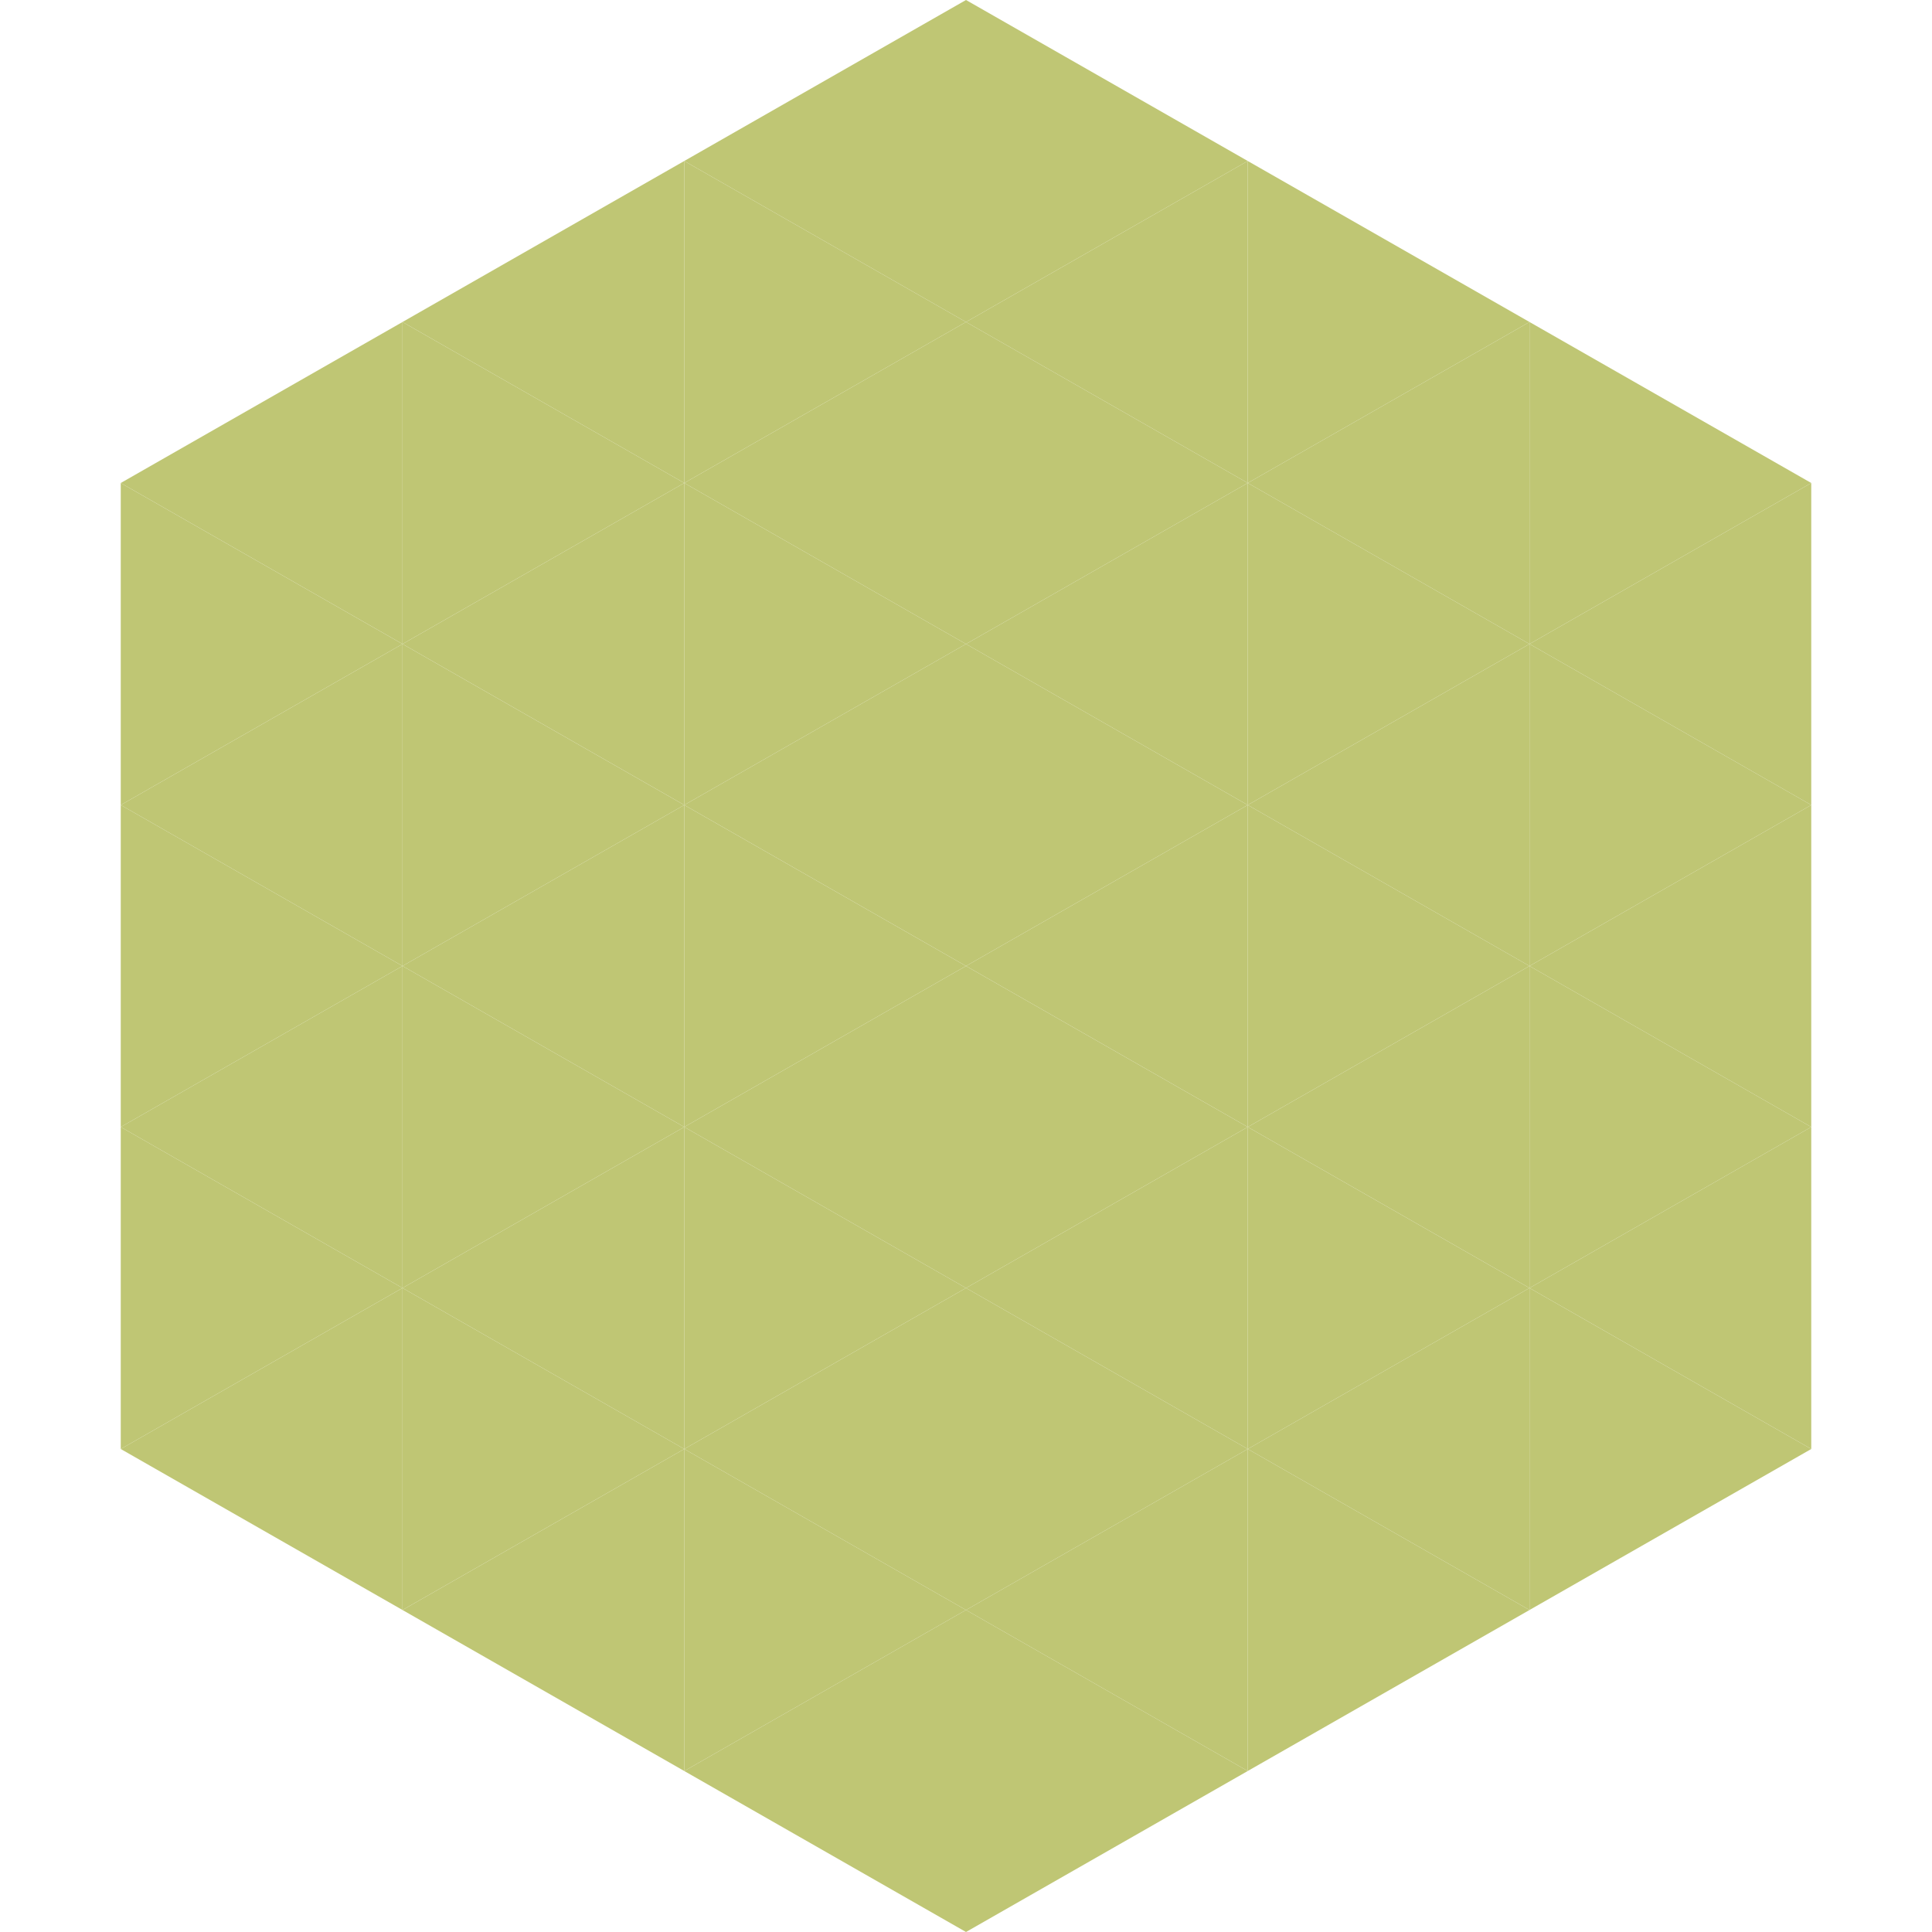
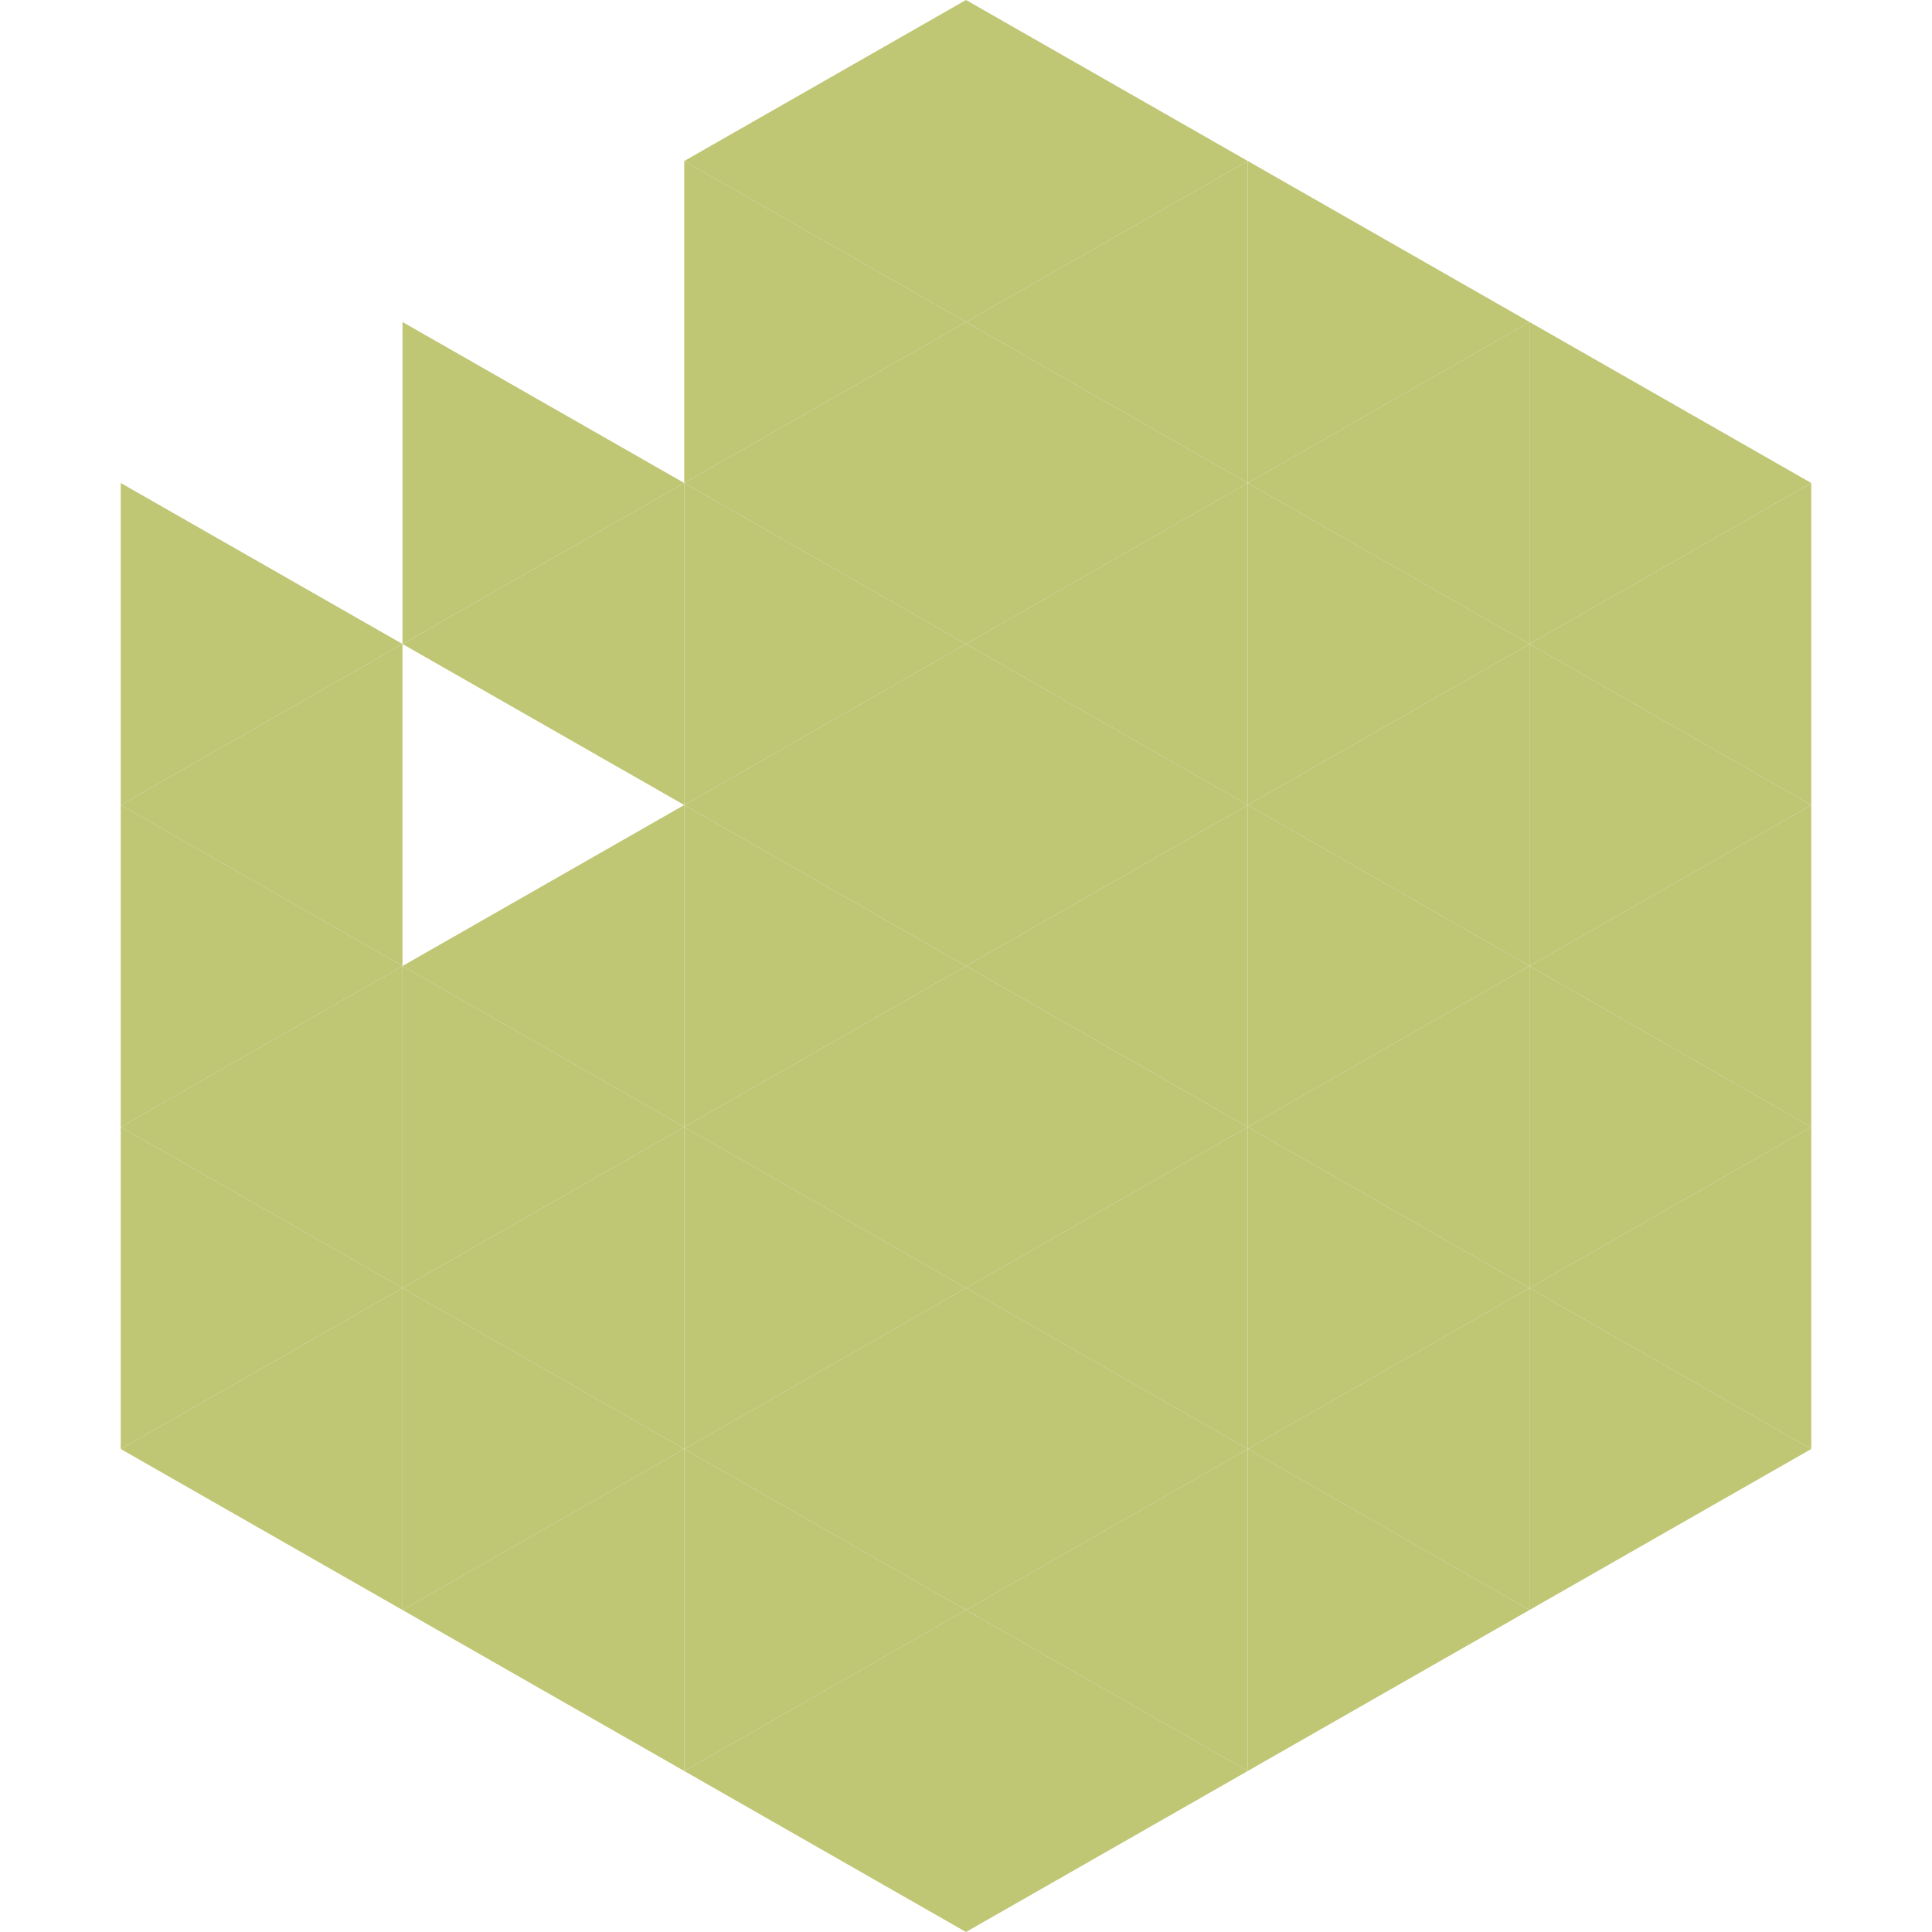
<svg xmlns="http://www.w3.org/2000/svg" width="240" height="240">
-   <polygon points="50,40 15,60 50,80" style="fill:rgb(191,198,116)" />
  <polygon points="190,40 225,60 190,80" style="fill:rgb(191,198,116)" />
  <polygon points="15,60 50,80 15,100" style="fill:rgb(191,198,116)" />
  <polygon points="225,60 190,80 225,100" style="fill:rgb(191,198,116)" />
  <polygon points="50,80 15,100 50,120" style="fill:rgb(191,198,116)" />
  <polygon points="190,80 225,100 190,120" style="fill:rgb(191,198,116)" />
  <polygon points="15,100 50,120 15,140" style="fill:rgb(191,198,116)" />
  <polygon points="225,100 190,120 225,140" style="fill:rgb(191,198,116)" />
  <polygon points="50,120 15,140 50,160" style="fill:rgb(191,198,116)" />
  <polygon points="190,120 225,140 190,160" style="fill:rgb(191,198,116)" />
  <polygon points="15,140 50,160 15,180" style="fill:rgb(191,198,116)" />
  <polygon points="225,140 190,160 225,180" style="fill:rgb(191,198,116)" />
  <polygon points="50,160 15,180 50,200" style="fill:rgb(191,198,116)" />
  <polygon points="190,160 225,180 190,200" style="fill:rgb(191,198,116)" />
-   <polygon points="15,180 50,200 15,220" style="fill:rgb(255,255,255); fill-opacity:0" />
  <polygon points="225,180 190,200 225,220" style="fill:rgb(255,255,255); fill-opacity:0" />
  <polygon points="50,0 85,20 50,40" style="fill:rgb(255,255,255); fill-opacity:0" />
  <polygon points="190,0 155,20 190,40" style="fill:rgb(255,255,255); fill-opacity:0" />
-   <polygon points="85,20 50,40 85,60" style="fill:rgb(191,198,116)" />
  <polygon points="155,20 190,40 155,60" style="fill:rgb(191,198,116)" />
  <polygon points="50,40 85,60 50,80" style="fill:rgb(191,198,116)" />
  <polygon points="190,40 155,60 190,80" style="fill:rgb(191,198,116)" />
  <polygon points="85,60 50,80 85,100" style="fill:rgb(191,198,116)" />
  <polygon points="155,60 190,80 155,100" style="fill:rgb(191,198,116)" />
-   <polygon points="50,80 85,100 50,120" style="fill:rgb(191,198,116)" />
  <polygon points="190,80 155,100 190,120" style="fill:rgb(191,198,116)" />
  <polygon points="85,100 50,120 85,140" style="fill:rgb(191,198,116)" />
  <polygon points="155,100 190,120 155,140" style="fill:rgb(191,198,116)" />
  <polygon points="50,120 85,140 50,160" style="fill:rgb(191,198,116)" />
  <polygon points="190,120 155,140 190,160" style="fill:rgb(191,198,116)" />
  <polygon points="85,140 50,160 85,180" style="fill:rgb(191,198,116)" />
  <polygon points="155,140 190,160 155,180" style="fill:rgb(191,198,116)" />
  <polygon points="50,160 85,180 50,200" style="fill:rgb(191,198,116)" />
  <polygon points="190,160 155,180 190,200" style="fill:rgb(191,198,116)" />
  <polygon points="85,180 50,200 85,220" style="fill:rgb(191,198,116)" />
  <polygon points="155,180 190,200 155,220" style="fill:rgb(191,198,116)" />
  <polygon points="120,0 85,20 120,40" style="fill:rgb(191,198,116)" />
  <polygon points="120,0 155,20 120,40" style="fill:rgb(191,198,116)" />
  <polygon points="85,20 120,40 85,60" style="fill:rgb(191,198,116)" />
  <polygon points="155,20 120,40 155,60" style="fill:rgb(191,198,116)" />
  <polygon points="120,40 85,60 120,80" style="fill:rgb(191,198,116)" />
  <polygon points="120,40 155,60 120,80" style="fill:rgb(191,198,116)" />
  <polygon points="85,60 120,80 85,100" style="fill:rgb(191,198,116)" />
  <polygon points="155,60 120,80 155,100" style="fill:rgb(191,198,116)" />
  <polygon points="120,80 85,100 120,120" style="fill:rgb(191,198,116)" />
  <polygon points="120,80 155,100 120,120" style="fill:rgb(191,198,116)" />
  <polygon points="85,100 120,120 85,140" style="fill:rgb(191,198,116)" />
  <polygon points="155,100 120,120 155,140" style="fill:rgb(191,198,116)" />
  <polygon points="120,120 85,140 120,160" style="fill:rgb(191,198,116)" />
  <polygon points="120,120 155,140 120,160" style="fill:rgb(191,198,116)" />
  <polygon points="85,140 120,160 85,180" style="fill:rgb(191,198,116)" />
  <polygon points="155,140 120,160 155,180" style="fill:rgb(191,198,116)" />
  <polygon points="120,160 85,180 120,200" style="fill:rgb(191,198,116)" />
  <polygon points="120,160 155,180 120,200" style="fill:rgb(191,198,116)" />
  <polygon points="85,180 120,200 85,220" style="fill:rgb(191,198,116)" />
  <polygon points="155,180 120,200 155,220" style="fill:rgb(191,198,116)" />
  <polygon points="120,200 85,220 120,240" style="fill:rgb(191,198,116)" />
  <polygon points="120,200 155,220 120,240" style="fill:rgb(191,198,116)" />
  <polygon points="85,220 120,240 85,260" style="fill:rgb(255,255,255); fill-opacity:0" />
  <polygon points="155,220 120,240 155,260" style="fill:rgb(255,255,255); fill-opacity:0" />
</svg>